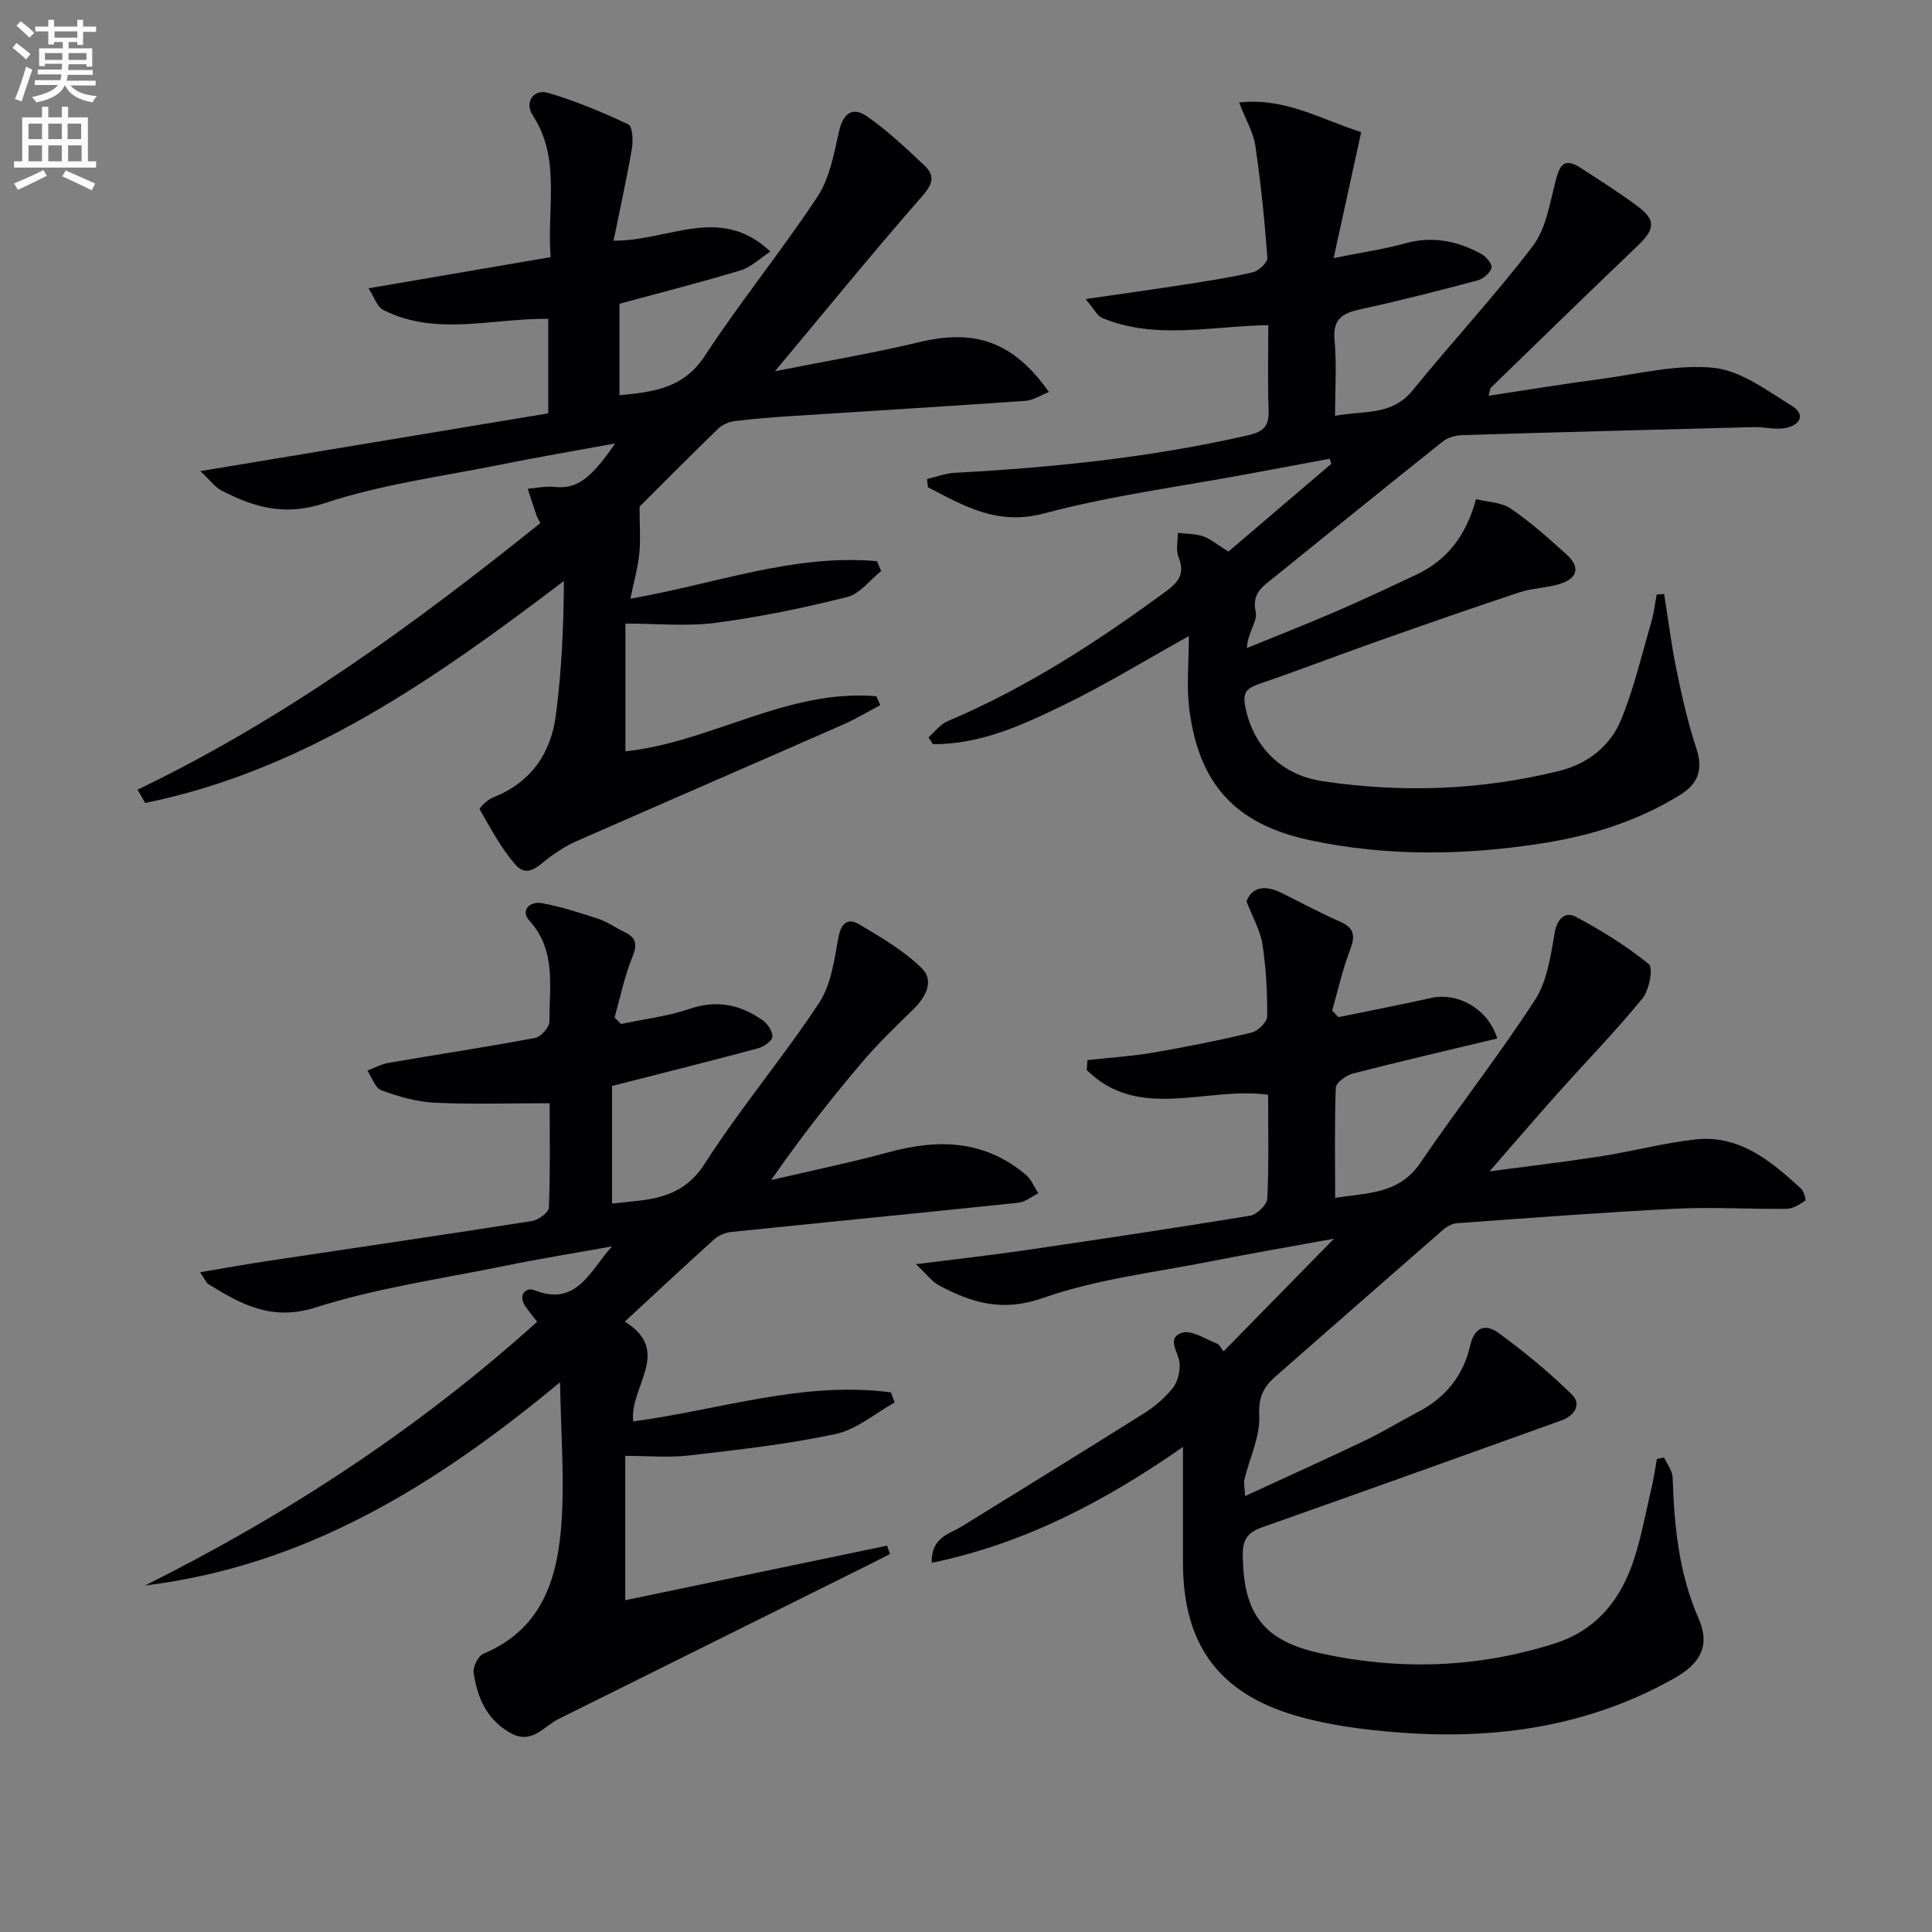
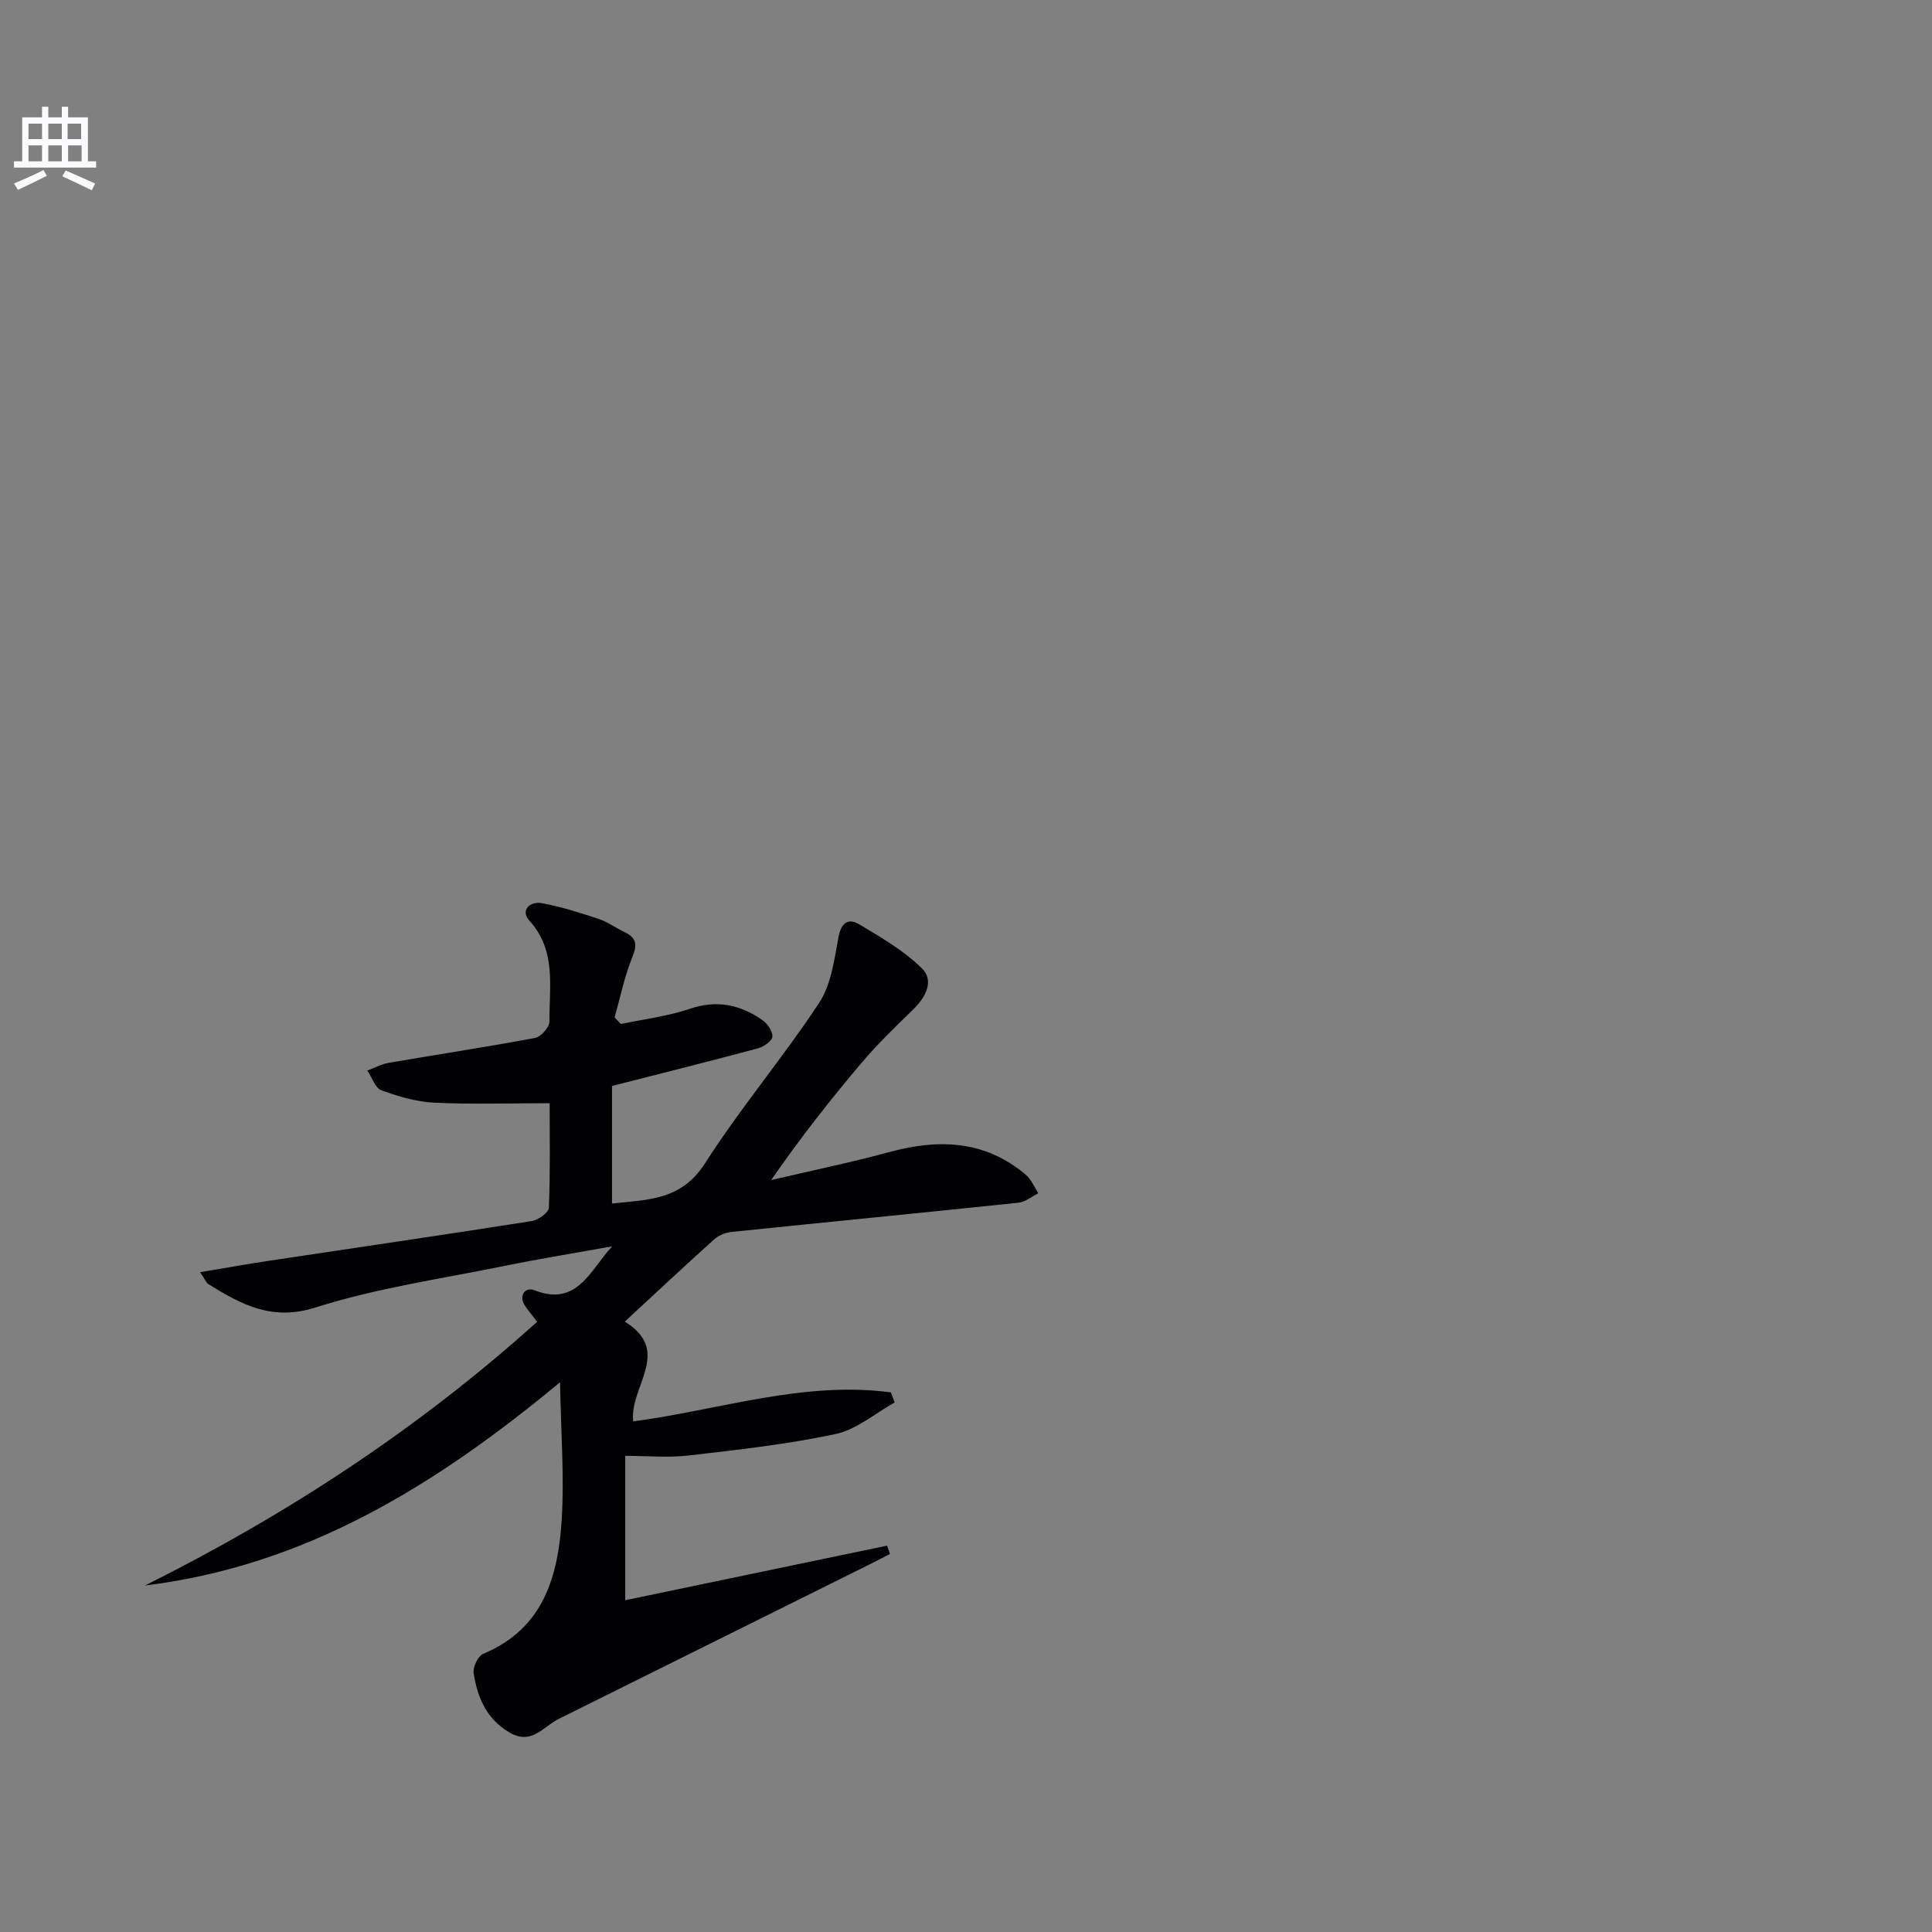
<svg xmlns="http://www.w3.org/2000/svg" enable-background="new 0 0 400 400" viewBox="0 0 400 400">
  <rect x="0" y="0" width="400" height="400" fill="#808080" stroke="none" />
-   <path d="m2.6 9.9.8-1c.9.7 1.9 1.4 2.9 2.3l-.9 1.1c-1.1-1-2-1.8-2.8-2.4zm.5 10.6c.9-2.1 1.6-4.3 2.3-6.7.4.2.8.4 1.3.6-.7 2.1-1.5 4.3-2.2 6.6zm.3-15.2.9-.9c1 .8 2 1.6 2.8 2.4l-1 1c-.9-.9-1.8-1.7-2.7-2.5zm12.6-1.2h1.2v1.4h2.7v1.1h-2.7v2.7h-1.2v-.6h-1.8v1.3h4.9v3.8h-1.2v-.5h-3.7c0 .4-.1.9-.1 1.2h5.1v1h-5.2c0 .5-.1.9-.2 1.2h6v1h-5.2c1.1 1.3 2.9 2 5.5 2.2-.4.4-.7.8-.9 1.3-2.9-.5-4.8-1.6-5.7-3.5h-.1c-.8 1.7-2.7 2.9-5.9 3.5-.2-.4-.6-.8-.9-1.1 2.8-.6 4.6-1.4 5.4-2.5h-4.8v-1h5.3c.1-.3.2-.7.2-1.2h-4.9v-1h5c0-.4 0-.8.1-1.2h-3.6v.5h-1.2v-3.7h4.9v-1.3h-1.8v.5h-1.2v-2.7h-2.7v-1h2.7v-1.4h1.2v1.4h4.8zm-6.7 8.3h3.6c0-.4 0-.9 0-1.4h-3.6zm1.9-4.6h4.8v-1.3h-4.7v1.3zm6.7 3.2h-3.7v1.4h3.7z" fill="#fbfafc" />
  <path d="m8.7 22.1h1.3v2.2h2.8v-2.2h1.3v2.2h4.1v9.1h1.7v1.3h-17v-1.3h1.7v-9.1h4.1zm.3 13.1.7 1.2c-1.8.9-3.8 1.9-6 2.9-.2-.4-.5-.8-.8-1.3 2.3-1 4.4-1.9 6.1-2.8zm-3.1-6.4h2.8v-3.2h-2.8zm0 4.6h2.8v-3.3h-2.8zm4.1-4.6h2.8v-3.2h-2.8zm0 4.6h2.8v-3.3h-2.8zm3.6 1.9c2.1.9 4.1 1.8 6.1 2.7l-.7 1.4c-2.2-1.1-4.2-2-6.1-2.9zm3.2-9.7h-2.8v3.2h2.8zm-2.7 7.8h2.8v-3.3h-2.8z" fill="#fbfafc" />
  <g fill="#010104">
-     <path d="m276.43 248c6.89-1.04 13.28-.84 17.6-7.19 7.75-11.39 16.3-22.25 23.78-33.8 2.54-3.92 3.25-9.2 4.09-13.98.52-2.99 2.31-4.29 4.26-3.26 5.34 2.82 10.55 6.05 15.22 9.84.94.76.08 5.39-1.33 7.11-5.53 6.76-11.65 13.04-17.48 19.57-4.41 4.93-8.71 9.96-14.18 16.23 8.53-1.14 15.81-1.99 23.05-3.12 6.54-1.03 12.98-2.75 19.54-3.49 9.16-1.02 15.67 4.47 21.89 10.16.61.56 1.09 2.37.9 2.5-1.16.77-2.53 1.68-3.84 1.7-7.66.1-15.34-.4-22.98-.02-15.11.75-30.19 1.91-45.28 3-1.04.07-2.18.74-3 1.45-11.55 10.06-23.04 20.17-34.56 30.26-2.46 2.15-3.59 4.25-3.4 8.05.23 4.37-1.99 8.85-3.07 13.31-.18.73.05 1.56.15 3.42 8.64-3.99 16.75-7.64 24.77-11.47 3.75-1.79 7.3-3.99 10.99-5.91 5.65-2.94 9.42-7.52 10.79-13.63.93-4.15 3.29-4.69 5.98-2.72 5.32 3.9 10.46 8.13 15.16 12.75 2.02 1.99.49 4.36-2.21 5.33-20.61 7.39-41.2 14.81-61.85 22.08-2.9 1.02-4.13 2.35-4.11 5.62.05 12.18 4.15 17.89 16 20.49 16.38 3.6 32.64 3.08 48.7-2.06 7.96-2.55 12.89-8.24 15.68-15.66 1.97-5.24 2.89-10.87 4.21-16.34.49-2.02.76-4.1 1.14-6.15.49-.11.99-.22 1.48-.33.62 1.38 1.74 2.75 1.78 4.15.34 10 1.24 19.75 5.36 29.16 2.47 5.65.46 9.33-5.06 12.44-17.71 9.99-36.93 12.73-56.85 11.21-7.23-.55-14.6-1.48-21.53-3.51-16.13-4.73-23.29-14.97-23.3-31.69 0-7.92 0-15.84 0-23.93-15.53 10.85-32.41 19.94-52.02 24-.15-5.32 3.65-5.94 6.31-7.59 12.56-7.78 25.15-15.5 37.65-23.37 2.23-1.4 4.34-3.21 5.97-5.26 1.02-1.28 1.5-3.38 1.39-5.06-.14-2.27-2.89-5.25.53-6.36 1.96-.63 4.8 1.31 7.19 2.24.54.21.86.98 1.38 1.62 7.5-7.65 14.8-15.1 22.87-23.33-8.95 1.64-17.15 3.03-25.31 4.65-11.72 2.33-23.8 3.7-34.96 7.63-8.39 2.95-14.77 1-21.57-2.65-1.42-.76-2.45-2.23-4.72-4.36 8.32-1.05 15.17-1.8 21.97-2.79 15.75-2.31 31.5-4.66 47.2-7.24 1.41-.23 3.52-2.26 3.58-3.54.35-7.13.17-14.28.17-21.5-12.74-1.77-26.76 5.58-37.55-5.12.05-.69.1-1.38.14-2.06 4.52-.5 9.07-.78 13.54-1.54 6.86-1.17 13.7-2.53 20.46-4.16 1.32-.32 3.21-2.2 3.22-3.37.04-4.97-.24-9.98-.98-14.89-.43-2.82-1.98-5.46-3.31-8.92 1.18-3.03 3.87-3.39 7.24-1.74 4.03 1.98 7.99 4.15 12.1 5.94 3.07 1.33 3.2 3.02 2.09 5.92-1.55 4.04-2.49 8.32-3.69 12.5.43.46.86.91 1.29 1.37 6.41-1.32 12.85-2.56 19.24-3.98 5.55-1.23 11.8 2.32 13.65 8.4-9.99 2.39-19.96 4.7-29.87 7.25-1.4.36-3.52 1.89-3.56 2.95-.28 7.41-.13 14.88-.13 22.79z" />
-     <path d="m191.93 99.18c1.91-.45 3.8-1.19 5.72-1.29 20.43-1.1 40.72-3.19 60.72-7.76 3.33-.76 4.4-1.96 4.28-5.23-.21-5.8-.06-11.61-.06-17.58-11.85.18-23.33 3.1-34.4-1.49-1.03-.43-1.65-1.83-3.44-3.91 7.62-1.11 14.07-2 20.5-3 4.75-.74 9.51-1.46 14.18-2.56 1.21-.28 3.04-2.04 2.97-3-.58-7.76-1.37-15.52-2.5-23.21-.39-2.69-1.92-5.21-3.36-8.93 9.51-1.09 17.06 3.55 25.28 6.13-1.87 8.55-3.64 16.68-5.7 26.08 5.82-1.17 10.38-1.82 14.77-3.04 5.7-1.58 10.89-.52 15.85 2.22.99.54 2.29 2.18 2.07 2.86-.35 1.09-1.74 2.28-2.91 2.59-8.01 2.13-16.04 4.19-24.14 5.95-3.72.81-5.89 1.94-5.46 6.41.47 4.94.11 9.95.11 15.68 5.91-1.16 11.71.07 16.04-5.26 8.19-10.07 17.05-19.6 24.91-29.91 2.7-3.55 3.48-8.69 4.65-13.23.81-3.13 1.57-5.31 5.15-3 4.05 2.61 8.13 5.2 11.99 8.08 3.71 2.77 3.45 4.73-.02 8.04-10.21 9.74-20.31 19.6-30.44 29.43-.2.19-.19.6-.49 1.69 7.9-1.19 15.45-2.45 23.04-3.45 7.84-1.04 15.84-3.11 23.53-2.34 5.62.57 11.05 4.69 16.18 7.85 3.05 1.88 1.63 4.11-1.39 4.64-2.06.36-4.27-.26-6.41-.21-20.12.51-40.23 1.04-60.35 1.66-1.39.04-3.03.47-4.08 1.31-11.72 9.33-23.34 18.78-35 28.19-2.27 1.83-4.6 3.22-3.73 7.15.41 1.86-1.69 4.29-1.84 7.43 6.2-2.53 12.44-4.98 18.58-7.63 5.5-2.37 10.91-4.94 16.33-7.47 6.41-2.99 10.43-7.98 12.54-15.73 2.4.61 5.24.63 7.19 1.96 4.1 2.79 7.84 6.15 11.53 9.48 3 2.71 2.24 5.03-1.48 6.15-2.67.8-5.58.83-8.22 1.7-9.74 3.23-19.43 6.61-29.11 10.03-8.3 2.93-16.52 6.09-24.84 8.95-2.44.84-3.42 1.67-2.87 4.57 1.54 8.14 7.22 14.25 16.09 15.57 16.45 2.44 32.87 1.87 49.04-2.17 5.75-1.44 10.45-5.1 12.68-10.52 2.68-6.52 4.29-13.48 6.28-20.28.54-1.85.75-3.79 1.11-5.69.52-.03 1.03-.07 1.55-.1.83 5.2 1.47 10.44 2.53 15.6 1.13 5.48 2.35 10.98 4.11 16.28 1.48 4.43.41 7.4-3.39 9.74-8.63 5.31-18.07 8.32-28 9.91-16.23 2.6-32.57 2.86-48.62-.57-15.65-3.35-23-11.83-24.95-27.15-.61-4.74-.09-9.63-.09-15.11-8.98 5-17.24 10.07-25.92 14.28-8.54 4.15-17.29 8.2-27.09 8.09-.3-.46-.6-.92-.9-1.39 1.3-1.13 2.41-2.7 3.91-3.33 16.36-6.93 31.11-16.49 45.35-26.98 2.61-1.93 3.86-3.7 2.52-7.01-.59-1.45-.14-3.33-.16-5.02 1.74.2 3.58.14 5.2.69 1.52.51 2.82 1.66 5.28 3.18 6.86-5.85 14.09-12.02 21.31-18.18-.11-.35-.23-.69-.34-1.04-5.53 1.03-11.06 2.06-16.59 3.09-14.19 2.65-28.6 4.51-42.51 8.22-9.71 2.59-16.59-1.52-24.08-5.41-.05-.58-.12-1.14-.19-1.7z" />
    <path d="m30.02 328.26c29.45-14.69 56.63-32.48 81.19-54.6-1.01-1.32-1.74-2.2-2.39-3.12-1.66-2.36 0-4.13 1.8-3.42 8.94 3.53 11.59-4.24 16.13-9.08-7.53 1.36-15.09 2.58-22.58 4.11-12.99 2.64-26.23 4.54-38.8 8.54-9.09 2.89-15.39-.61-22.19-4.8-.5-.31-.74-1.03-1.75-2.49 5.07-.85 9.52-1.66 13.99-2.33 18.22-2.74 36.46-5.4 54.66-8.26 1.35-.21 3.52-1.77 3.56-2.77.3-7.44.16-14.9.16-21.63-8.35 0-16.12.26-23.87-.11-3.71-.18-7.46-1.28-10.97-2.57-1.29-.47-1.95-2.67-2.9-4.08 1.47-.55 2.89-1.34 4.41-1.6 10.11-1.74 20.25-3.27 30.33-5.16 1.21-.23 2.98-2.24 2.96-3.42-.07-7.17 1.5-14.63-4.17-20.88-1.92-2.12.15-4.03 2.52-3.61 4.02.72 7.96 2 11.85 3.28 1.86.62 3.51 1.85 5.31 2.7 2.43 1.15 2.74 2.52 1.67 5.14-1.64 4.02-2.51 8.35-3.7 12.55.44.45.88.91 1.32 1.36 4.76-1.01 9.67-1.59 14.24-3.14 5.63-1.92 10.48-.87 15.06 2.34 1.05.73 2.15 2.35 2.05 3.45-.08.9-1.8 2.07-2.99 2.39-9.92 2.66-19.88 5.15-30.21 7.79v24.34c7.36-.82 14.31-.61 19.21-8.26 7.32-11.45 16.17-21.91 23.66-33.27 2.5-3.78 3.15-8.94 4.01-13.58.56-3.06 2.04-4.04 4.3-2.7 4.54 2.7 9.24 5.44 12.96 9.1 2.63 2.59.83 5.97-1.77 8.51-3.66 3.57-7.37 7.13-10.66 11.02-6.43 7.59-12.59 15.41-18.76 24.32 8.18-1.92 16.42-3.61 24.52-5.81 10.21-2.77 19.76-2.43 28.19 4.7 1.14.96 1.76 2.54 2.61 3.84-1.37.68-2.7 1.81-4.13 1.96-19.82 2.08-39.66 4.01-59.48 6.06-1.22.13-2.6.71-3.5 1.52-6.06 5.45-12 11.01-18.52 17.04 9.98 6.13.9 13.48 1.75 20.66 17.9-2.39 35.25-8.43 53.35-6.01.26.69.52 1.39.79 2.08-4.05 2.25-7.87 5.6-12.2 6.53-10 2.14-20.24 3.27-30.42 4.45-4.24.49-8.58.08-13.17.08v29.89c18.24-3.8 36.22-7.55 54.21-11.3.2.58.4 1.16.6 1.73-1.46.74-2.91 1.5-4.38 2.23-21.41 10.64-42.83 21.28-64.24 31.93-3.19 1.59-5.57 5.47-10.14 2.8-4.83-2.82-6.66-7.29-7.44-12.31-.19-1.24.92-3.54 2-3.99 12.6-5.26 15.54-16.23 16.25-28.06.53-8.85-.18-17.77-.36-28.16-26.17 21.73-53.07 38.06-85.93 42.08z" />
-     <path d="m28.47 163.5c30.31-14.56 57.18-34.14 83.39-55.19-.3-.61-.62-1.13-.81-1.69-.62-1.8-1.2-3.61-1.79-5.42 1.82-.15 3.67-.59 5.45-.4 4.57.48 7.37-1.32 12.65-8.99-8.12 1.49-15.74 2.78-23.32 4.31-12.36 2.49-25.02 4.14-36.91 8.08-8.19 2.71-14.51.83-21.22-2.61-1.4-.72-2.42-2.17-4.43-4.05 24.93-4.14 48.54-8.06 72.03-11.96 0-7.27 0-13.36 0-19.57-11.62-.14-23.19 3.69-34.13-1.82-1.32-.67-1.93-2.75-3.09-4.5 12.9-2.21 25.06-4.29 37.71-6.45-.81-10.39 2.2-20.3-3.71-29.38-1.74-2.68.16-5.52 3.21-4.63 5.69 1.68 11.22 4 16.6 6.53.86.41 1.01 3.35.73 4.99-1.04 6.12-2.4 12.18-3.8 19.08 11.47.09 22.06-7.59 32.46 2.25-2.12 1.38-3.96 3.23-6.15 3.89-8.23 2.5-16.57 4.61-25.09 6.92v18.94c7.04-.68 13.26-1.41 17.67-8.15 7.35-11.24 15.9-21.7 23.3-32.92 2.53-3.83 3.44-8.87 4.47-13.49.84-3.77 2.8-5.28 5.8-3.19 4.28 2.97 8.12 6.62 11.93 10.21 2.43 2.29 1.49 4.08-.72 6.6-10.16 11.6-19.89 23.57-30.25 35.97 10.58-2.1 20.34-3.74 29.95-6.04 11.53-2.75 19.38-.09 26.78 10.34-1.73.67-3.26 1.71-4.86 1.83-16.09 1.13-32.19 2.09-48.28 3.14-3.98.26-7.96.56-11.92 1.05-1.2.15-2.57.74-3.44 1.58-5.85 5.67-11.58 11.46-16.26 16.13 0 4.1.23 6.95-.06 9.74-.3 2.9-1.11 5.75-1.84 9.32 17.54-3.04 33.82-9.33 51.05-7.76.29.68.58 1.36.87 2.04-2.33 1.85-4.42 4.72-7.05 5.38-8.96 2.25-18.07 4.14-27.23 5.34-6.02.79-12.23.15-18.67.15v26.45c17.69-1.86 33.55-12.97 51.94-11.4.28.61.55 1.22.83 1.83-2.54 1.35-5.02 2.86-7.65 4.01-18.38 8.08-36.81 16.06-55.19 24.14-1.96.86-3.83 2.03-5.57 3.3-2.25 1.65-4.57 4.56-7.2 1.52-2.93-3.4-5.09-7.48-7.35-11.4-.13-.23 1.63-2.01 2.75-2.44 7.8-3.03 11.97-9.04 13.02-16.94 1.21-9.13 1.62-18.37 1.68-27.88-26.73 20.28-53.59 39.21-86.7 45.96-.51-.94-1.05-1.84-1.58-2.75z" />
  </g>
</svg>